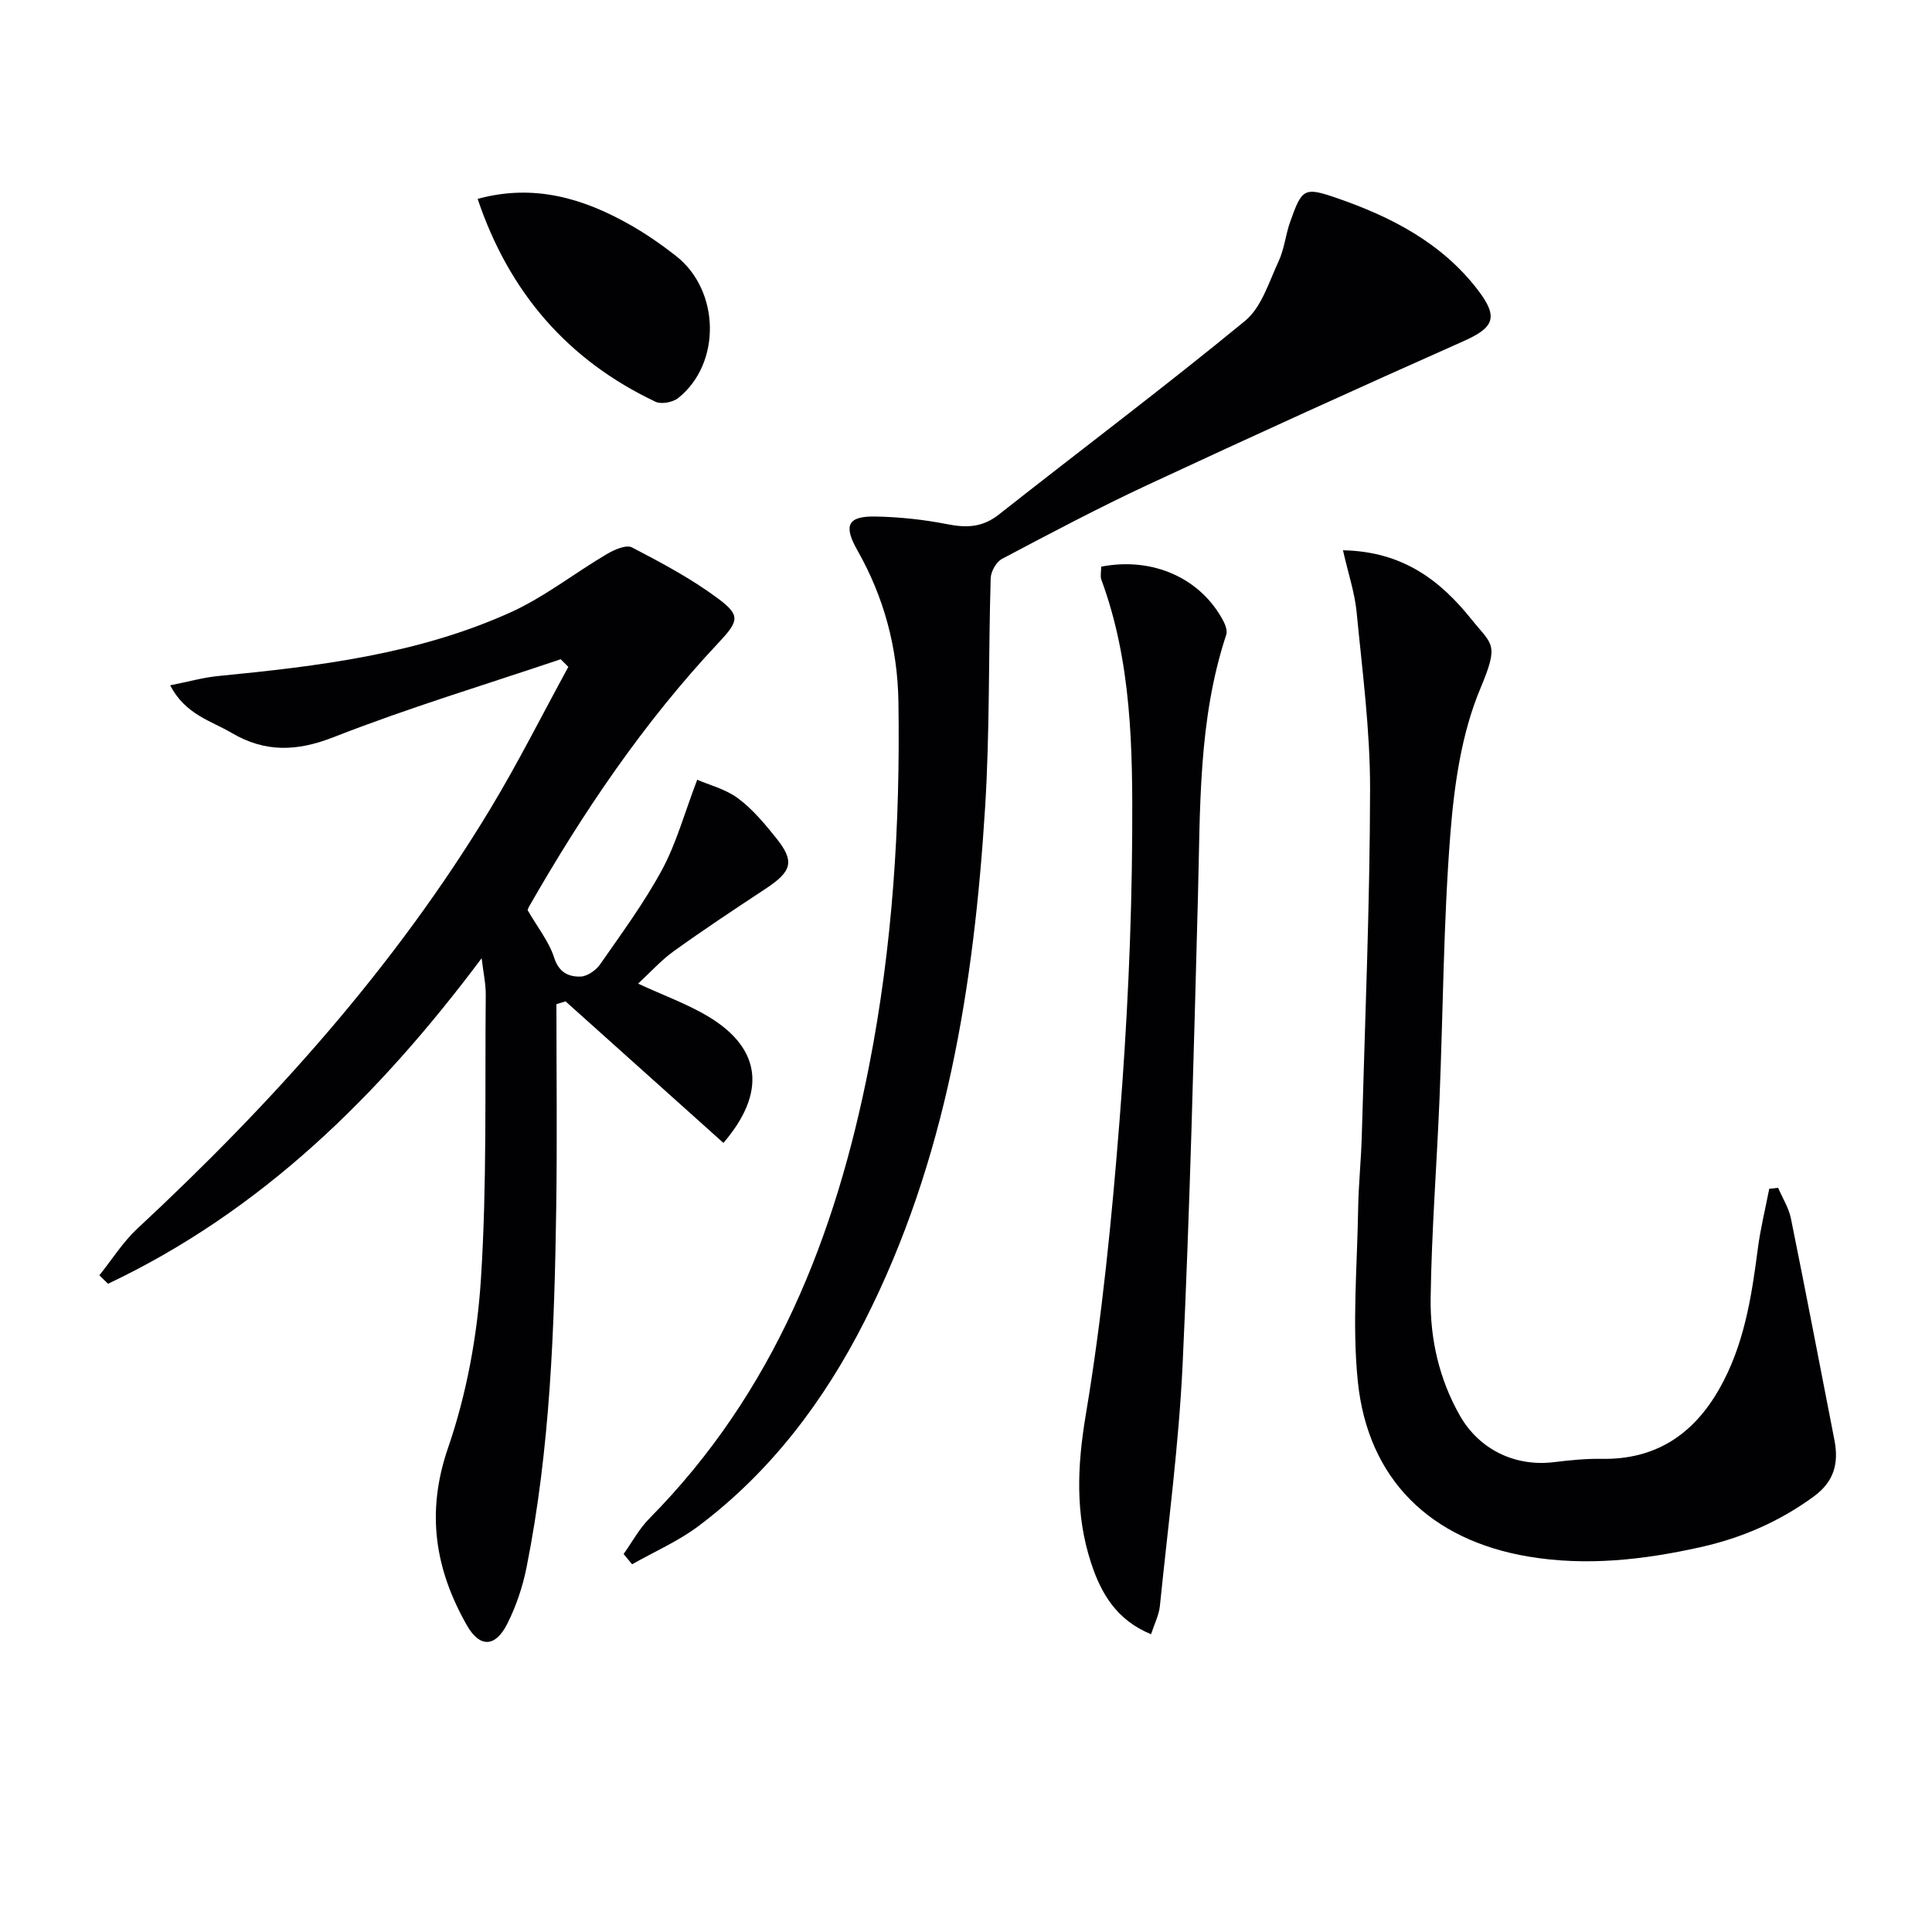
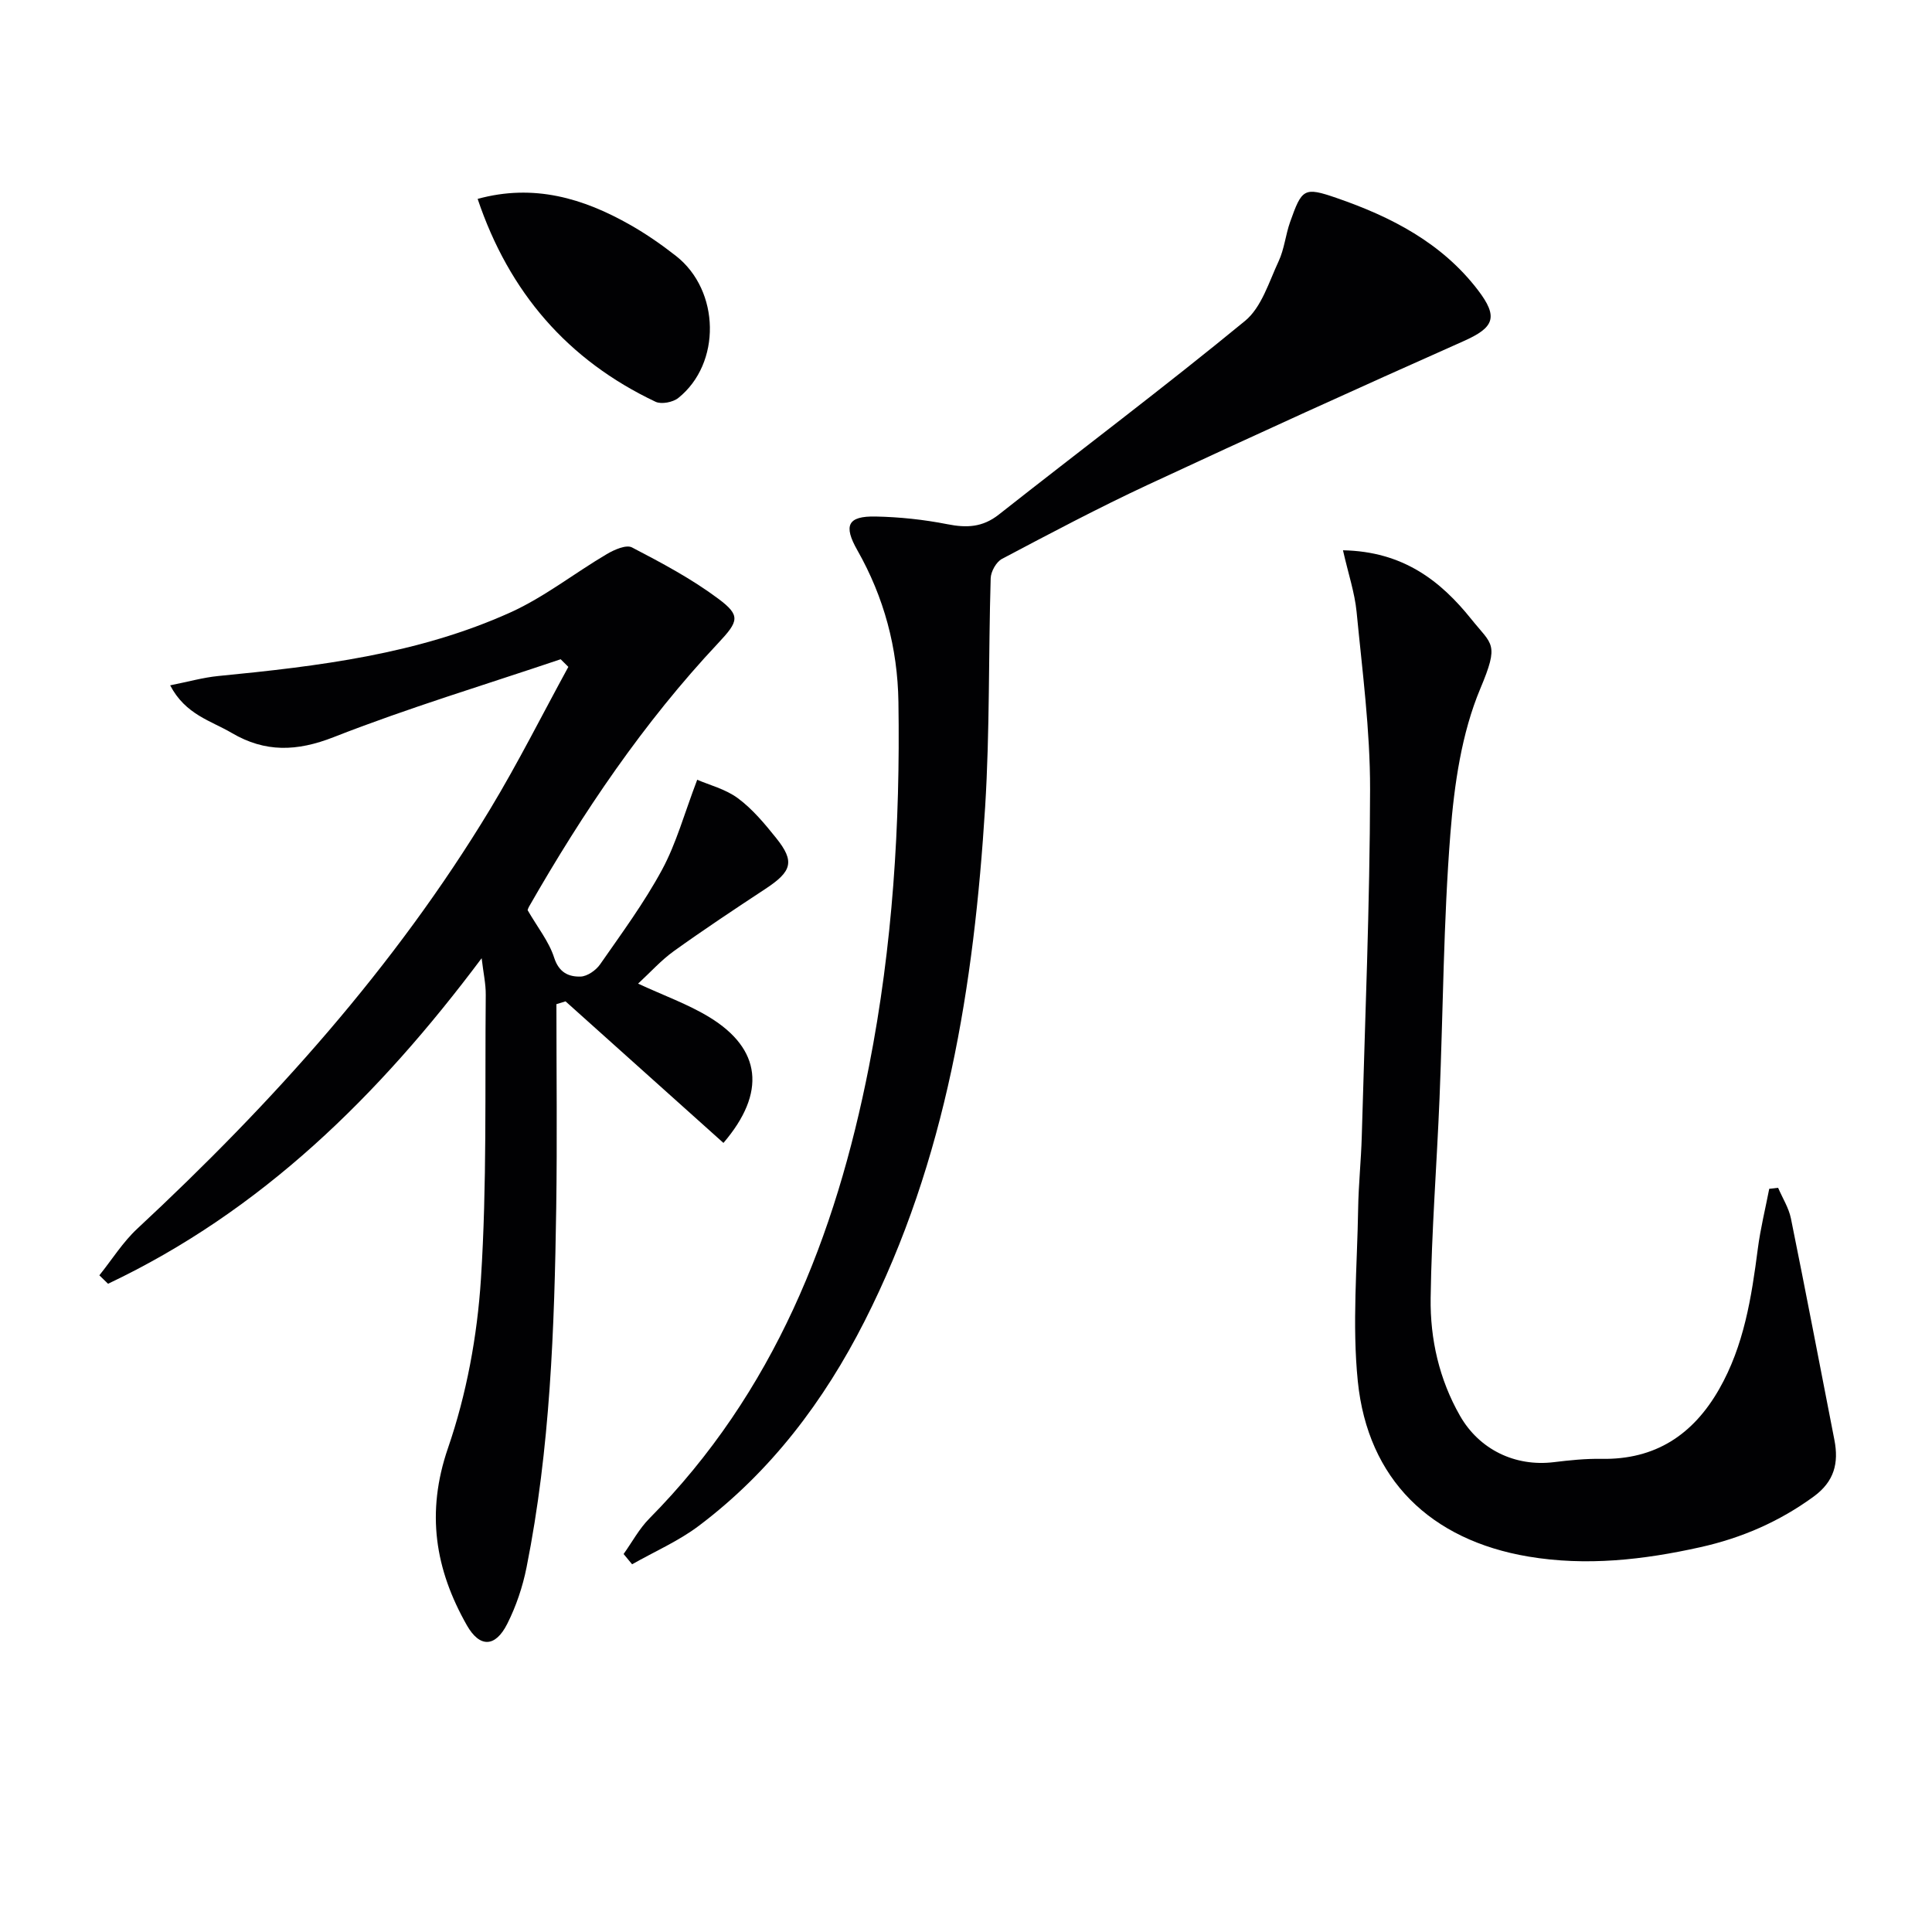
<svg xmlns="http://www.w3.org/2000/svg" enable-background="new 0 0 400 400" viewBox="0 0 400 400">
  <g fill="#010103">
    <path d="m116.08 136.49c-15.69 5.3-31.58 10.08-46.98 16.12-7.65 3-14.21 3.2-21.12-.86-4.31-2.54-9.58-3.78-12.75-9.86 3.74-.74 6.82-1.62 9.97-1.93 20.69-2.02 41.33-4.51 60.49-13.17 7.03-3.18 13.24-8.12 19.94-12.07 1.54-.91 4.03-2.01 5.22-1.38 6.15 3.2 12.35 6.5 17.88 10.63 4.64 3.47 4.22 4.64-.02 9.16-15.46 16.47-28 35.04-39.18 54.58-.24.42-.34.92-.28.75 2.04 3.54 4.41 6.47 5.48 9.81 1 3.11 3.02 3.98 5.46 3.92 1.4-.04 3.2-1.3 4.06-2.54 4.46-6.41 9.13-12.75 12.83-19.6 2.94-5.44 4.59-11.58 7.27-18.61 2.48 1.08 5.85 1.92 8.43 3.83 3.02 2.24 5.54 5.27 7.92 8.24 3.89 4.85 3.28 6.9-2.24 10.53-6.38 4.2-12.75 8.43-18.95 12.88-2.63 1.89-4.84 4.37-7.4 6.73 5.3 2.46 10.32 4.24 14.78 6.96 10.72 6.55 11.81 15.6 2.89 26.02-10.89-9.76-21.79-19.54-32.69-29.31-.63.19-1.26.39-1.89.58 0 14.06.17 28.12-.04 42.18-.37 24.94-1.24 49.86-6.14 74.41-.8 4.02-2.16 8.06-4 11.71-2.46 4.88-5.69 4.99-8.36.3-6.58-11.59-8.5-23.33-3.91-36.69 3.84-11.15 6.06-23.19 6.82-34.98 1.26-19.57.81-39.25 1-58.88.02-2.24-.49-4.49-.85-7.56-21.33 28.51-45.63 52.37-77.35 67.4-.6-.58-1.2-1.16-1.8-1.75 2.6-3.23 4.84-6.85 7.85-9.65 27.91-25.97 53.25-54.1 73.05-86.85 5.79-9.59 10.82-19.63 16.2-29.47-.54-.52-1.07-1.05-1.59-1.58z" />
-     <path d="m129.11 321.74c1.76-2.46 3.22-5.22 5.32-7.34 25.79-26.07 38.57-58.42 45.49-93.63 4.89-24.91 6.48-50.09 6.09-75.43-.17-11.22-2.98-21.68-8.51-31.43-2.91-5.12-2.01-7.09 3.8-6.97 4.96.1 9.96.63 14.83 1.59 3.99.79 7.28.67 10.66-1.99 16.98-13.39 34.28-26.38 50.98-40.1 3.42-2.81 4.95-8.06 6.96-12.36 1.17-2.51 1.43-5.44 2.36-8.08 2.46-6.95 2.87-7.35 9.64-5.01 11.28 3.89 21.75 9.27 29.23 19.03 4.37 5.7 3.36 7.81-3.01 10.64-21.84 9.71-43.61 19.61-65.27 29.7-10.24 4.77-20.24 10.07-30.23 15.35-1.19.63-2.3 2.62-2.34 4.01-.47 15.8-.17 31.64-1.15 47.41-2.31 36.84-7.99 73-24.97 106.43-8.39 16.52-19.38 31.09-34.27 42.32-4.22 3.19-9.21 5.35-13.85 7.99-.6-.71-1.18-1.42-1.76-2.13z" />
+     <path d="m129.11 321.74c1.76-2.46 3.22-5.22 5.32-7.34 25.79-26.07 38.57-58.42 45.49-93.63 4.89-24.91 6.48-50.09 6.09-75.43-.17-11.22-2.98-21.68-8.51-31.43-2.91-5.12-2.01-7.09 3.8-6.97 4.96.1 9.96.63 14.83 1.59 3.99.79 7.28.67 10.66-1.99 16.98-13.39 34.28-26.38 50.98-40.1 3.42-2.81 4.95-8.06 6.96-12.36 1.17-2.51 1.43-5.44 2.36-8.08 2.46-6.95 2.87-7.35 9.64-5.01 11.28 3.89 21.75 9.27 29.23 19.03 4.37 5.7 3.36 7.81-3.01 10.64-21.84 9.71-43.61 19.61-65.27 29.7-10.24 4.77-20.24 10.07-30.23 15.35-1.19.63-2.3 2.62-2.34 4.01-.47 15.8-.17 31.64-1.15 47.41-2.31 36.84-7.99 73-24.97 106.43-8.39 16.52-19.38 31.09-34.27 42.32-4.22 3.19-9.21 5.35-13.85 7.99-.6-.71-1.18-1.42-1.76-2.13" />
    <path d="m278.05 113.93c12.44.24 20.2 6.31 26.57 14.26 4.34 5.41 5.83 4.94 1.86 14.39-3.88 9.25-5.39 19.84-6.19 29.98-1.44 18.23-1.5 36.56-2.25 54.84-.57 13.78-1.65 27.56-1.84 41.34-.12 8.51 1.77 16.84 6.08 24.39 3.99 6.98 11.39 10.56 19.38 9.6 3.29-.4 6.61-.75 9.91-.69 11.14.2 18.97-4.99 24.36-14.43 5.15-9.02 6.7-19 8.01-29.09.54-4.16 1.56-8.26 2.36-12.39.61-.07 1.23-.14 1.84-.21.9 2.11 2.2 4.14 2.65 6.34 3.1 15.26 6.01 30.57 9 45.85.94 4.81-.02 8.62-4.29 11.74-7.12 5.2-14.93 8.58-23.46 10.48-11.76 2.62-23.59 3.96-35.6 1.94-20.25-3.41-33.25-15.97-35.32-36.28-1.2-11.8-.12-23.85.07-35.78.08-4.98.61-9.96.75-14.94.66-23.95 1.68-47.9 1.72-71.86.02-12.24-1.61-24.5-2.79-36.72-.39-3.99-1.72-7.89-2.82-12.76z" />
-     <path d="m227.99 117.32c10.75-2.09 20.7 2.45 25.33 11.33.42.81.82 1.98.56 2.77-5.85 17.68-5.36 36.01-5.86 54.27-.87 32.26-1.66 64.53-3.17 96.76-.79 16.73-3.02 33.39-4.71 50.07-.19 1.86-1.12 3.65-1.83 5.83-7.12-2.93-10.31-8.39-12.38-14.66-3.35-10.16-2.91-20.17-1.12-30.83 3.37-20.12 5.37-40.51 6.98-60.87 1.56-19.72 2.51-39.52 2.62-59.3.1-17.73-.09-35.62-6.39-52.68-.26-.72-.03-1.63-.03-2.69z" />
    <path d="m98.89 41.18c11.61-3.19 21.87-.15 31.64 5.41 3.3 1.88 6.46 4.07 9.45 6.42 9.12 7.17 9.38 22.25.45 29.39-1.11.89-3.5 1.35-4.71.78-18.19-8.62-30.31-22.64-36.83-42z" />
  </g>
</svg>